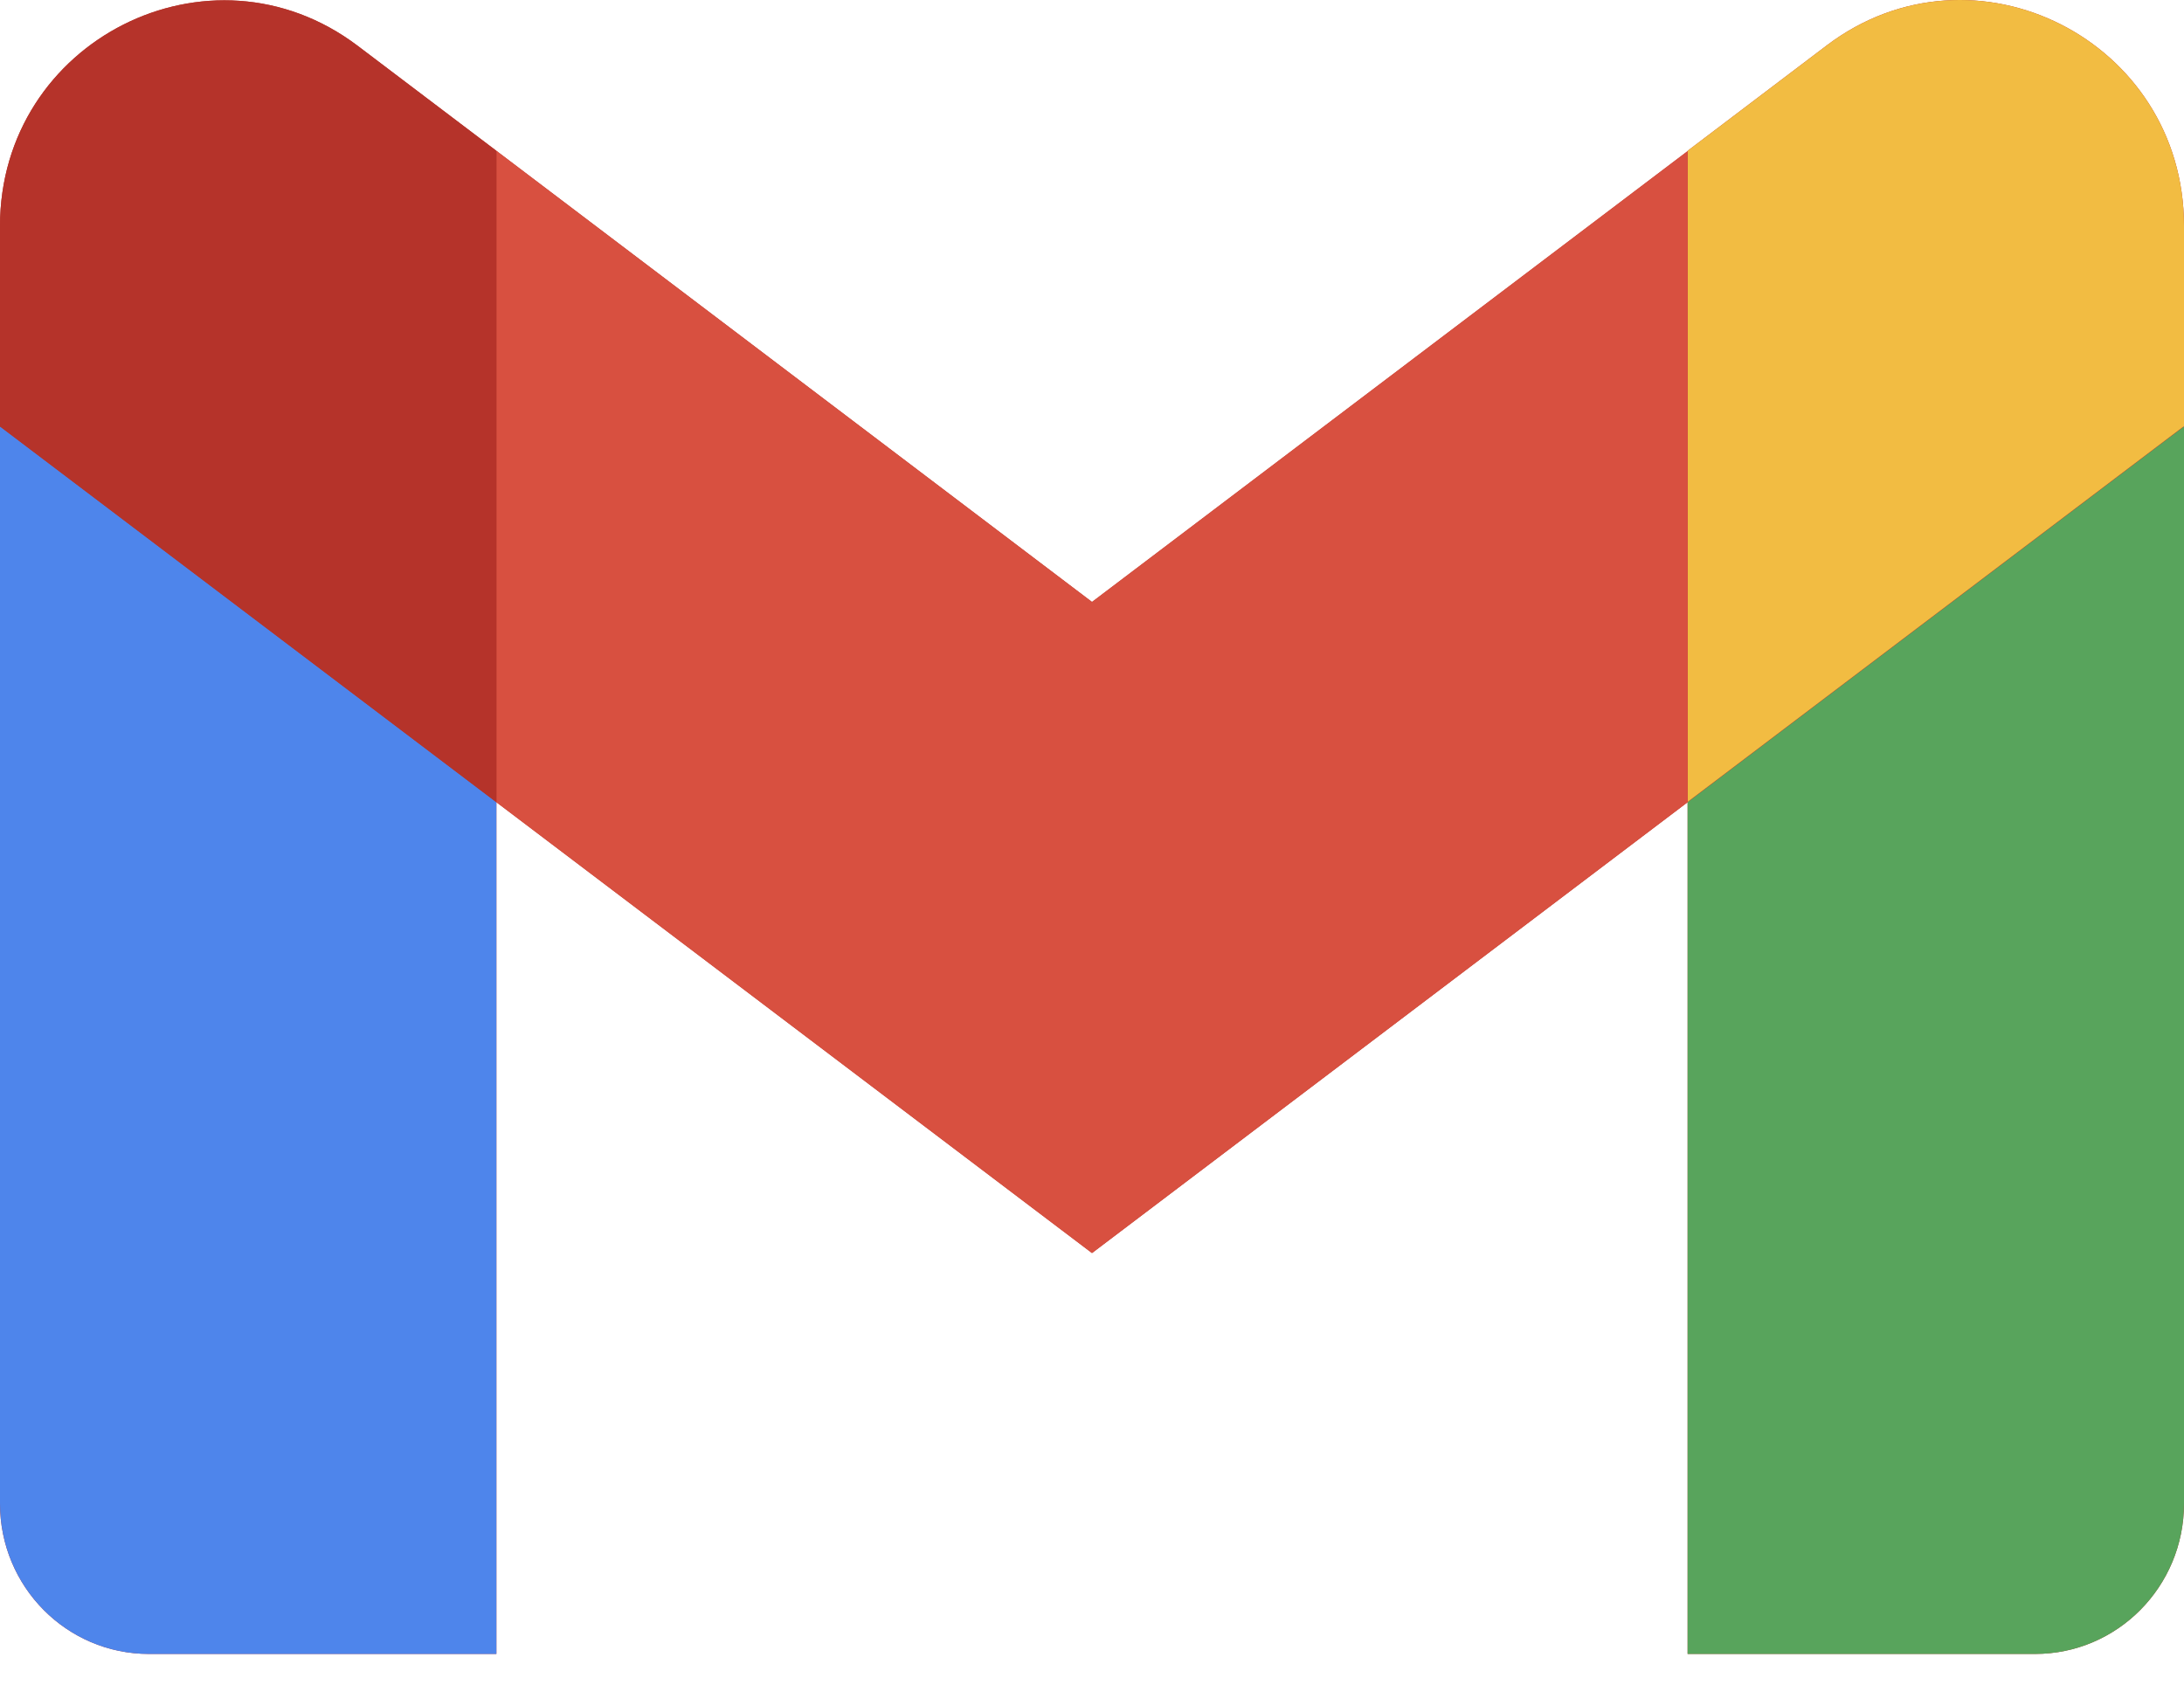
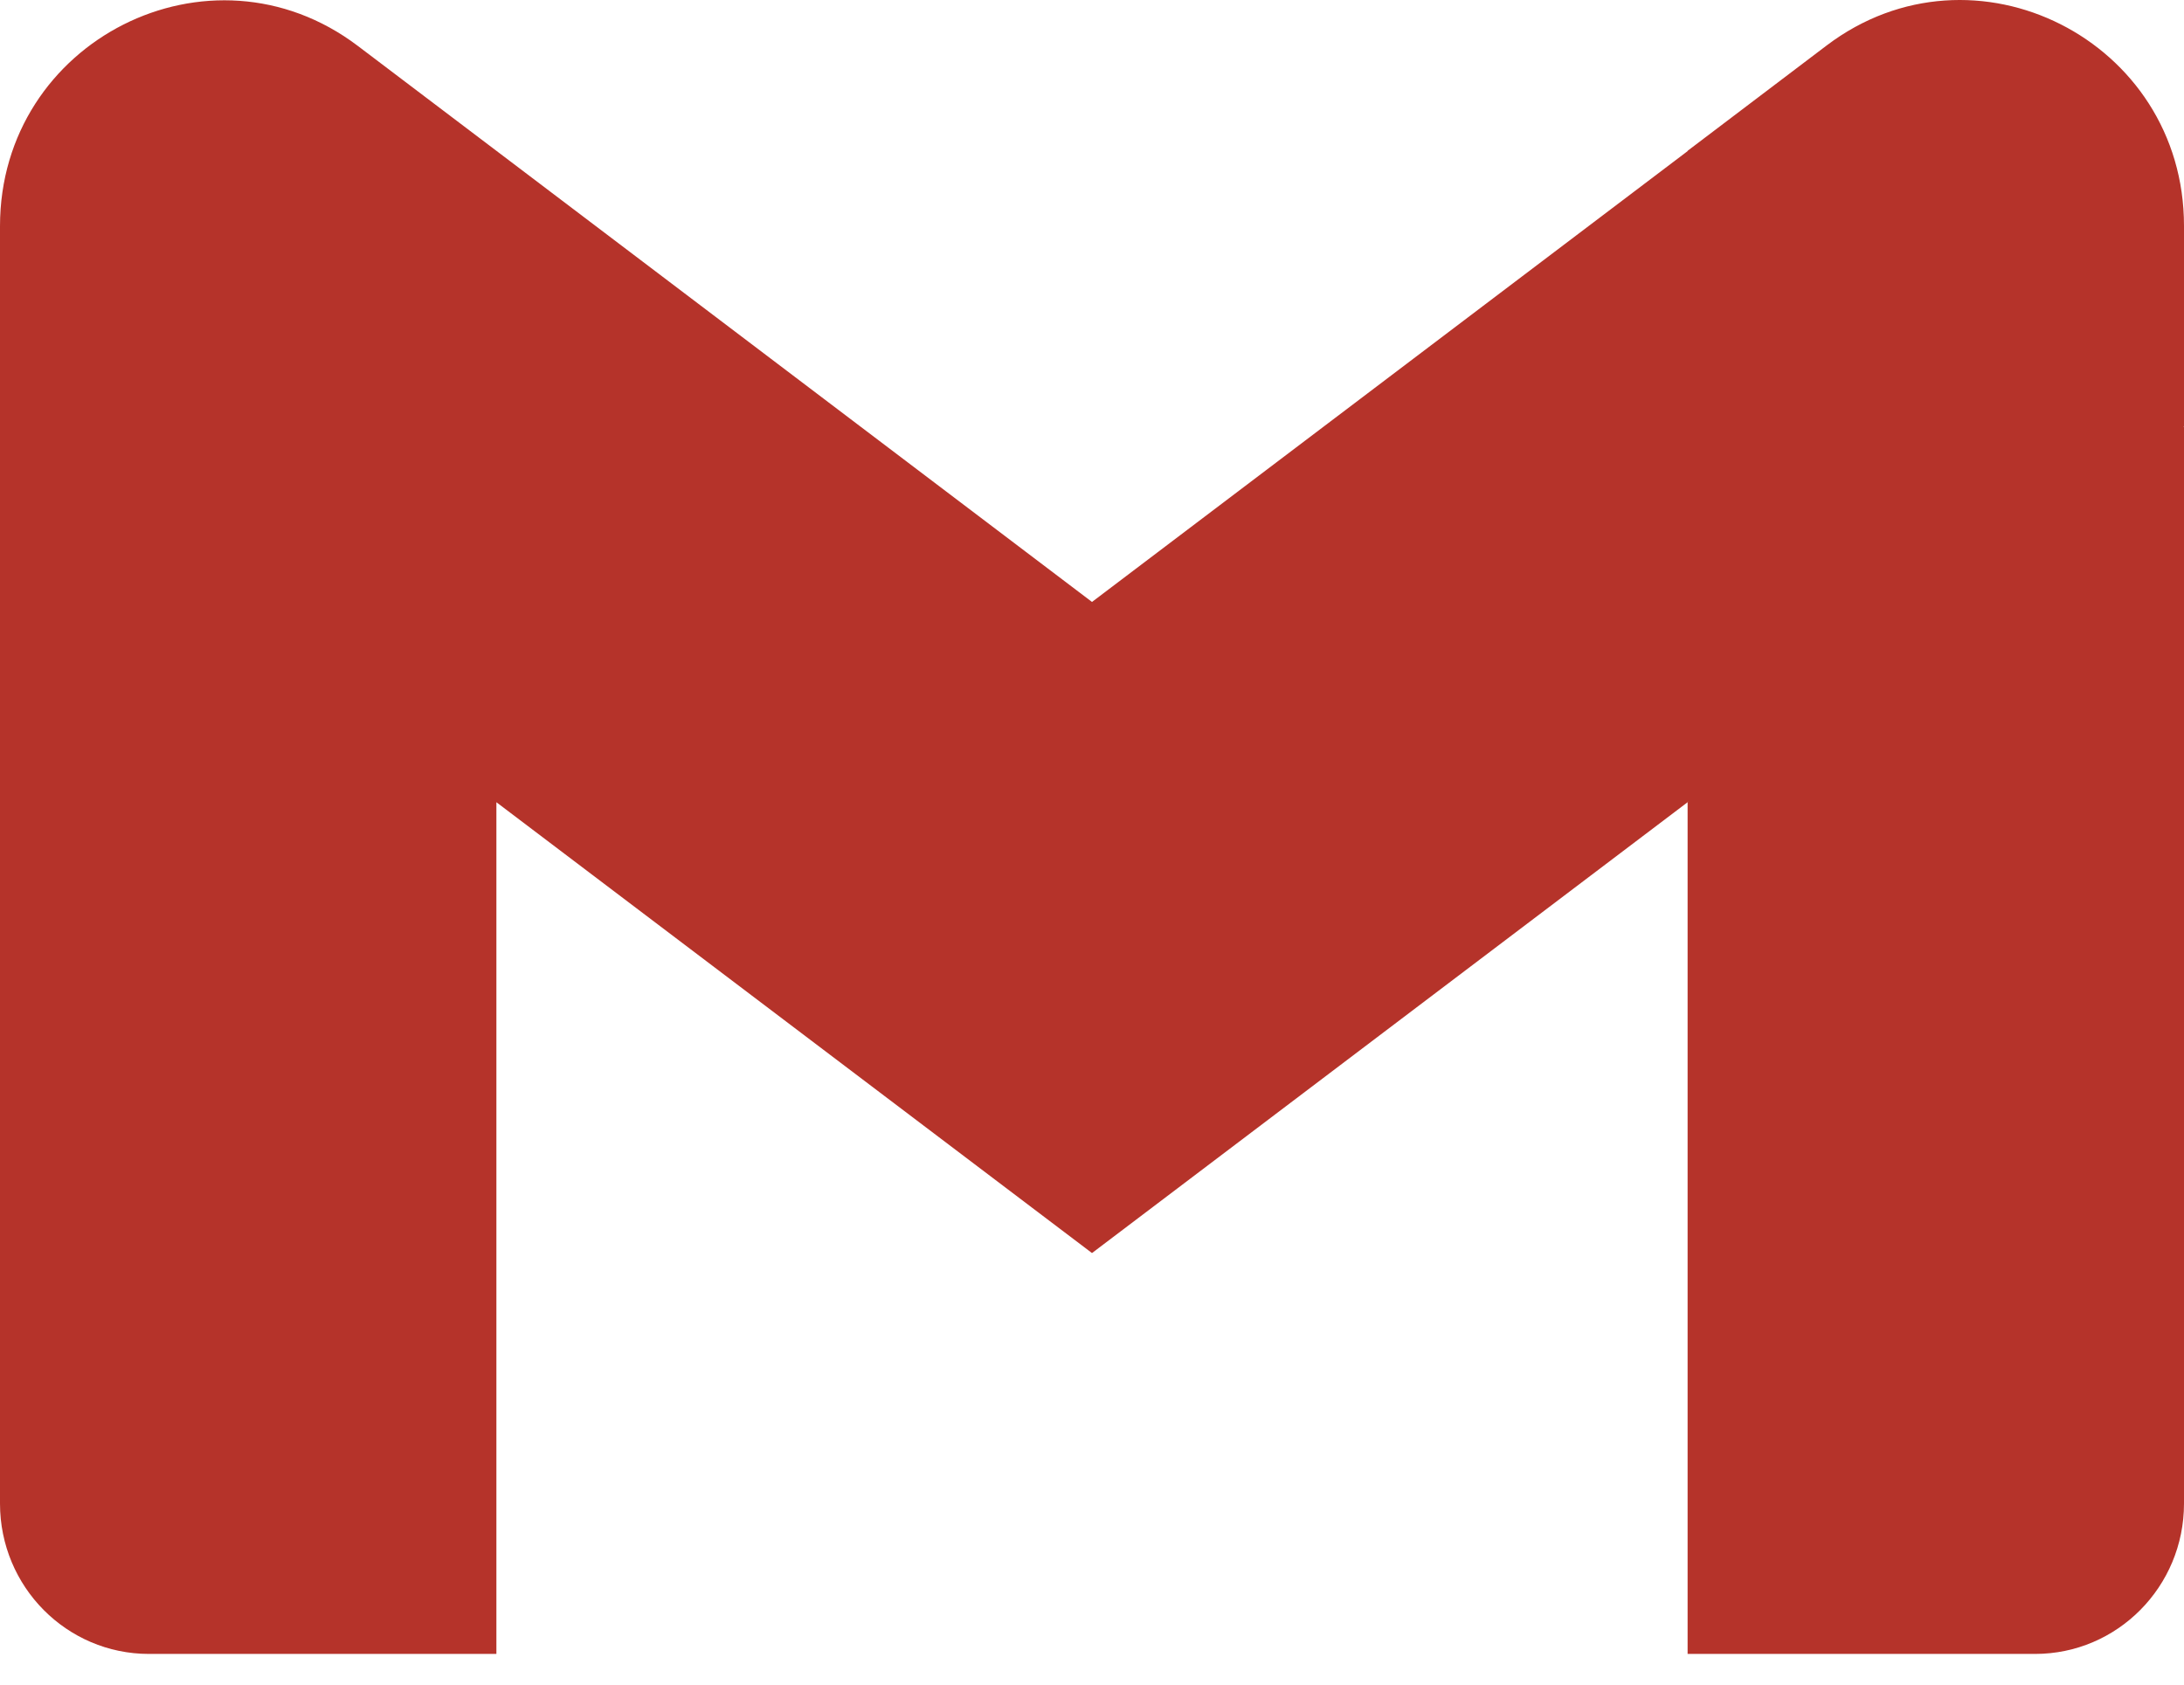
<svg xmlns="http://www.w3.org/2000/svg" width="70" height="54" viewBox="0 0 70 54" fill="none">
  <path d="M70 7.239C70 1.286 63.266 -2.112 58.55 1.455L54.09 4.834V4.844L35 19.295L15.91 4.834L11.46 1.465C6.734 -2.103 0 1.296 0 7.249V13.669V48.196C0 50.86 2.136 53.016 4.775 53.016H15.91V25.715L35 40.166L54.09 25.715V25.705L54.112 25.689L54.09 25.715V53.016H65.225C67.863 53.016 70 50.86 70 48.196V13.67L69.971 13.681L70 13.66V7.239Z" fill="#B5332A" />
-   <path d="M4.775 53.017H15.91V25.715L0 13.67V48.197C0 50.86 2.136 53.017 4.775 53.017Z" fill="#4E85EB" />
-   <path d="M54.09 53.017H65.225C67.863 53.017 70 50.86 70 48.196V13.67L54.09 25.715V53.017Z" fill="#58A45C" />
-   <path d="M54.09 4.834V25.705L70 13.66V7.239C70 1.286 63.266 -2.112 58.55 1.455L54.09 4.834Z" fill="#F2BC42" />
-   <path d="M15.91 25.715V4.834L35 19.295L54.09 4.844V25.715L35 40.166L15.91 25.715Z" fill="#D85040" />
-   <path d="M0 7.25V13.67L15.91 25.715V4.834L11.46 1.465C6.734 -2.102 0 1.296 0 7.25Z" fill="#B5332A" />
</svg>